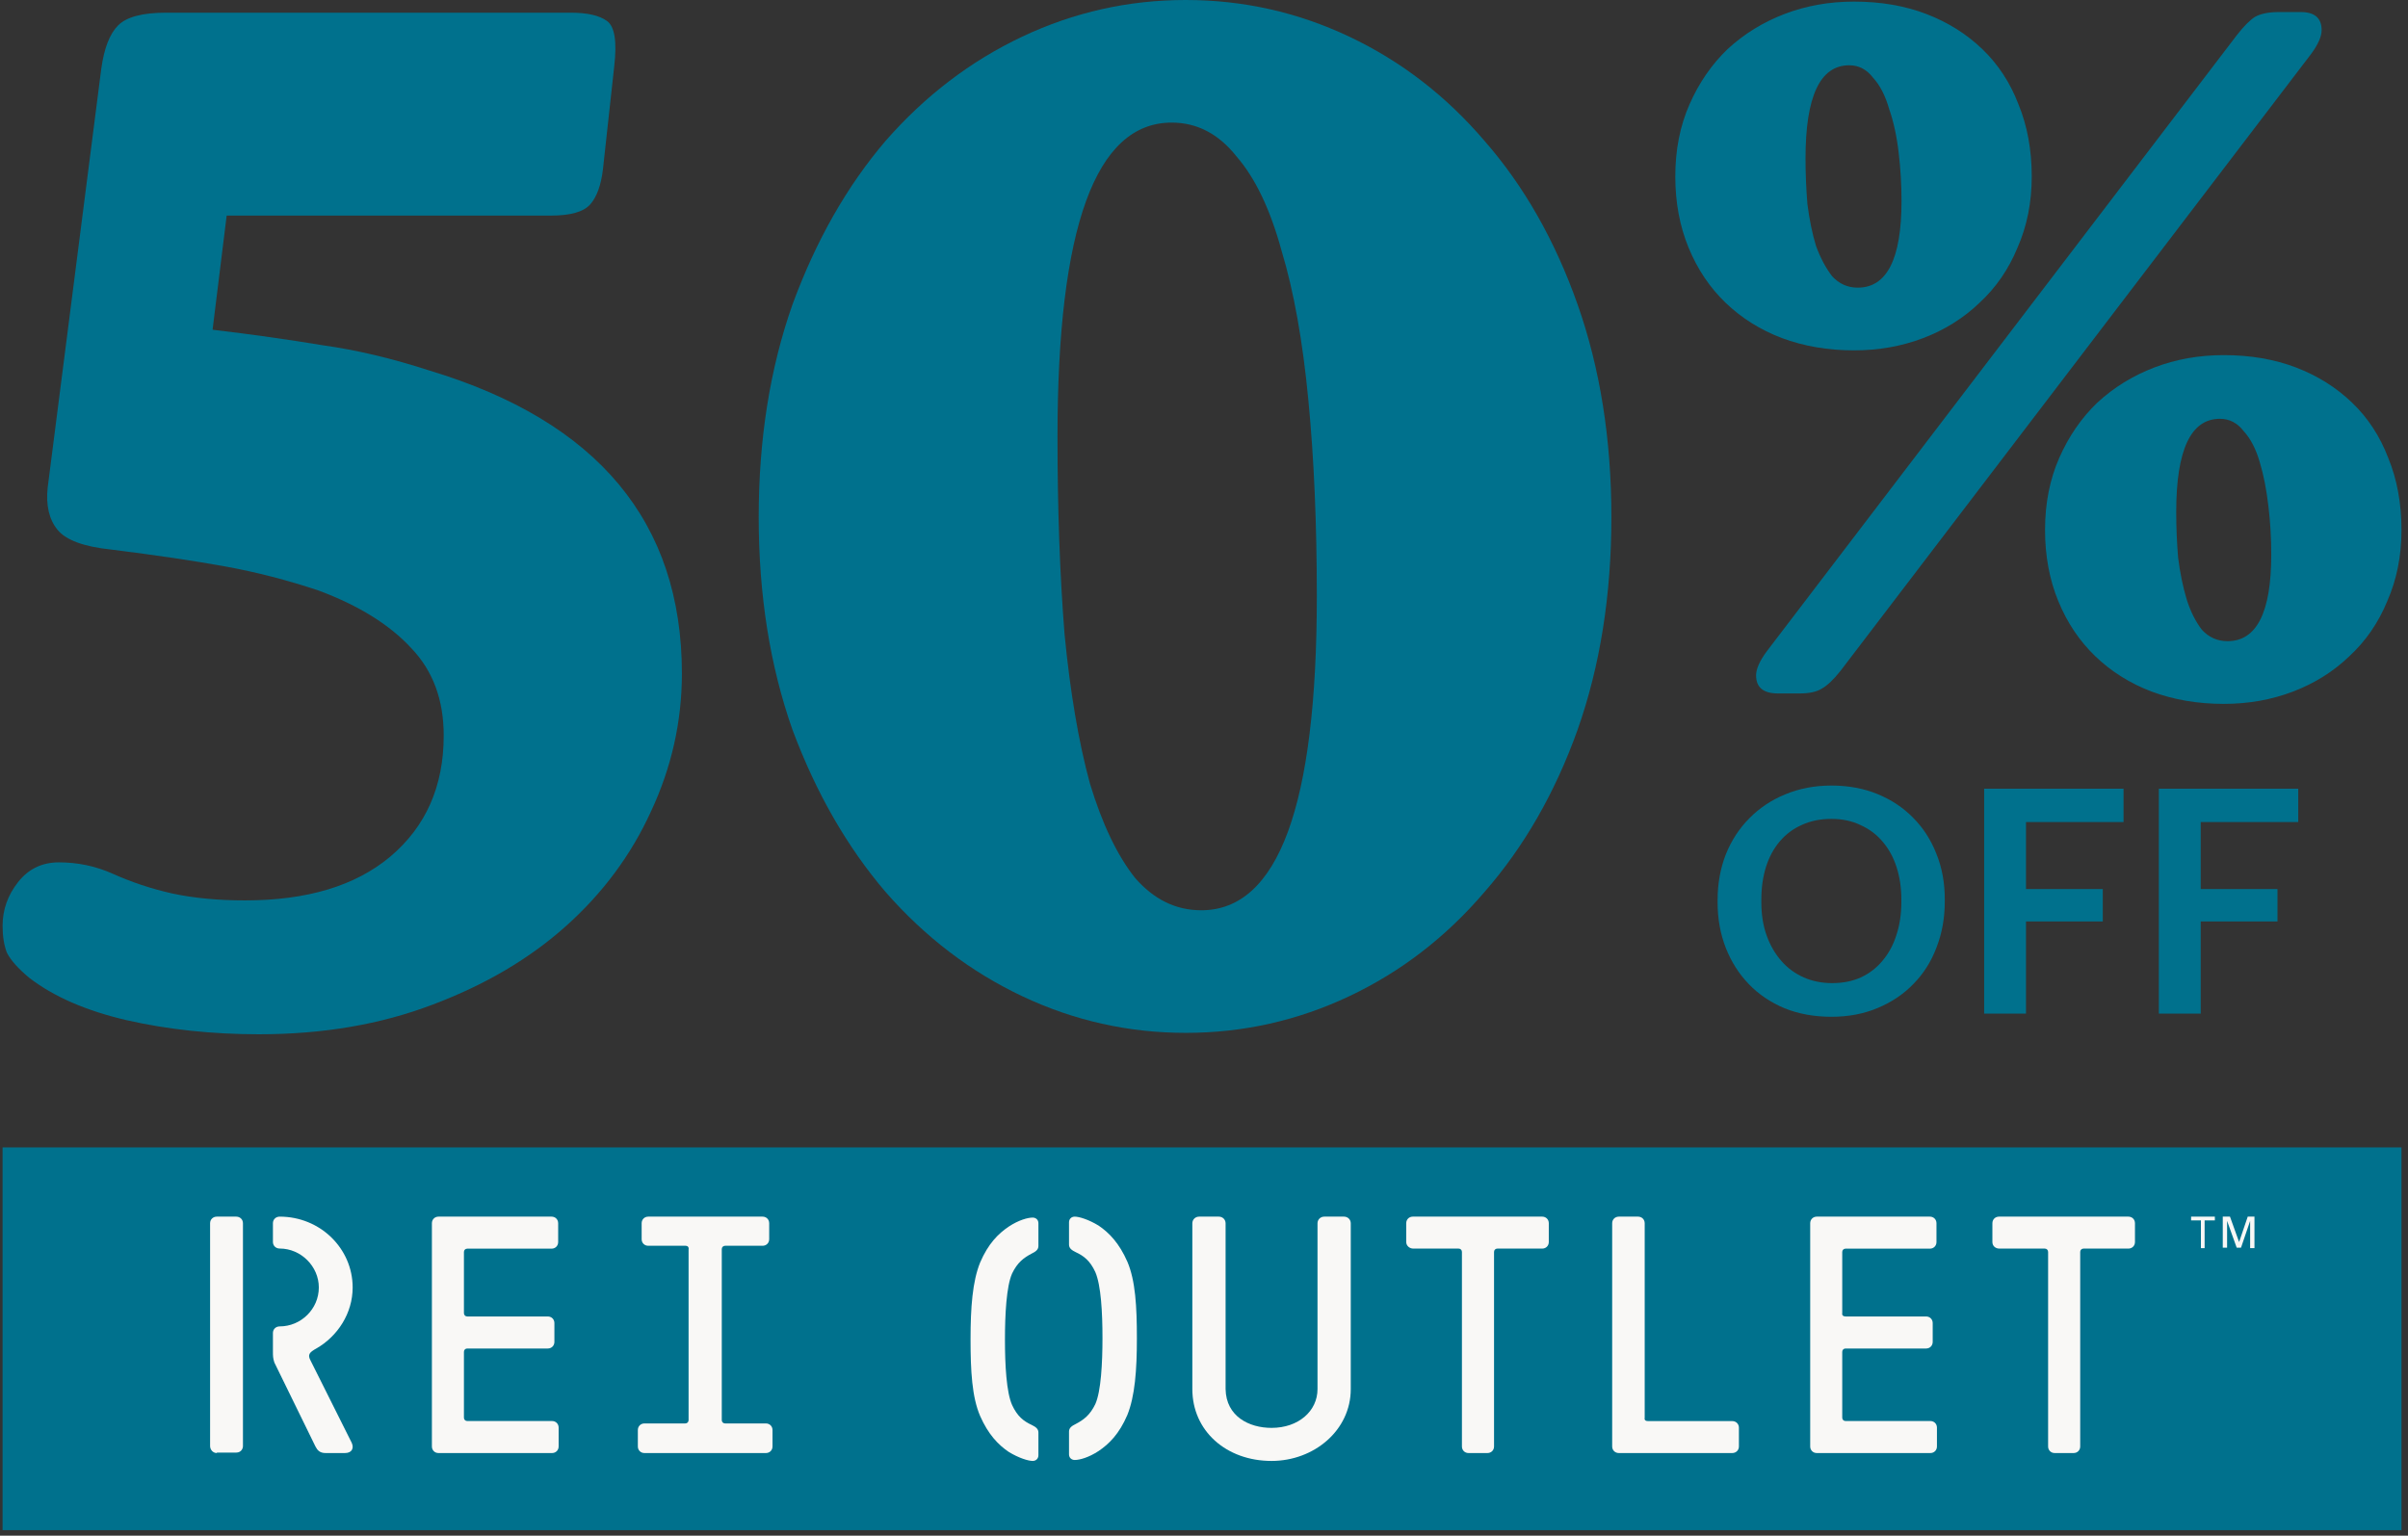
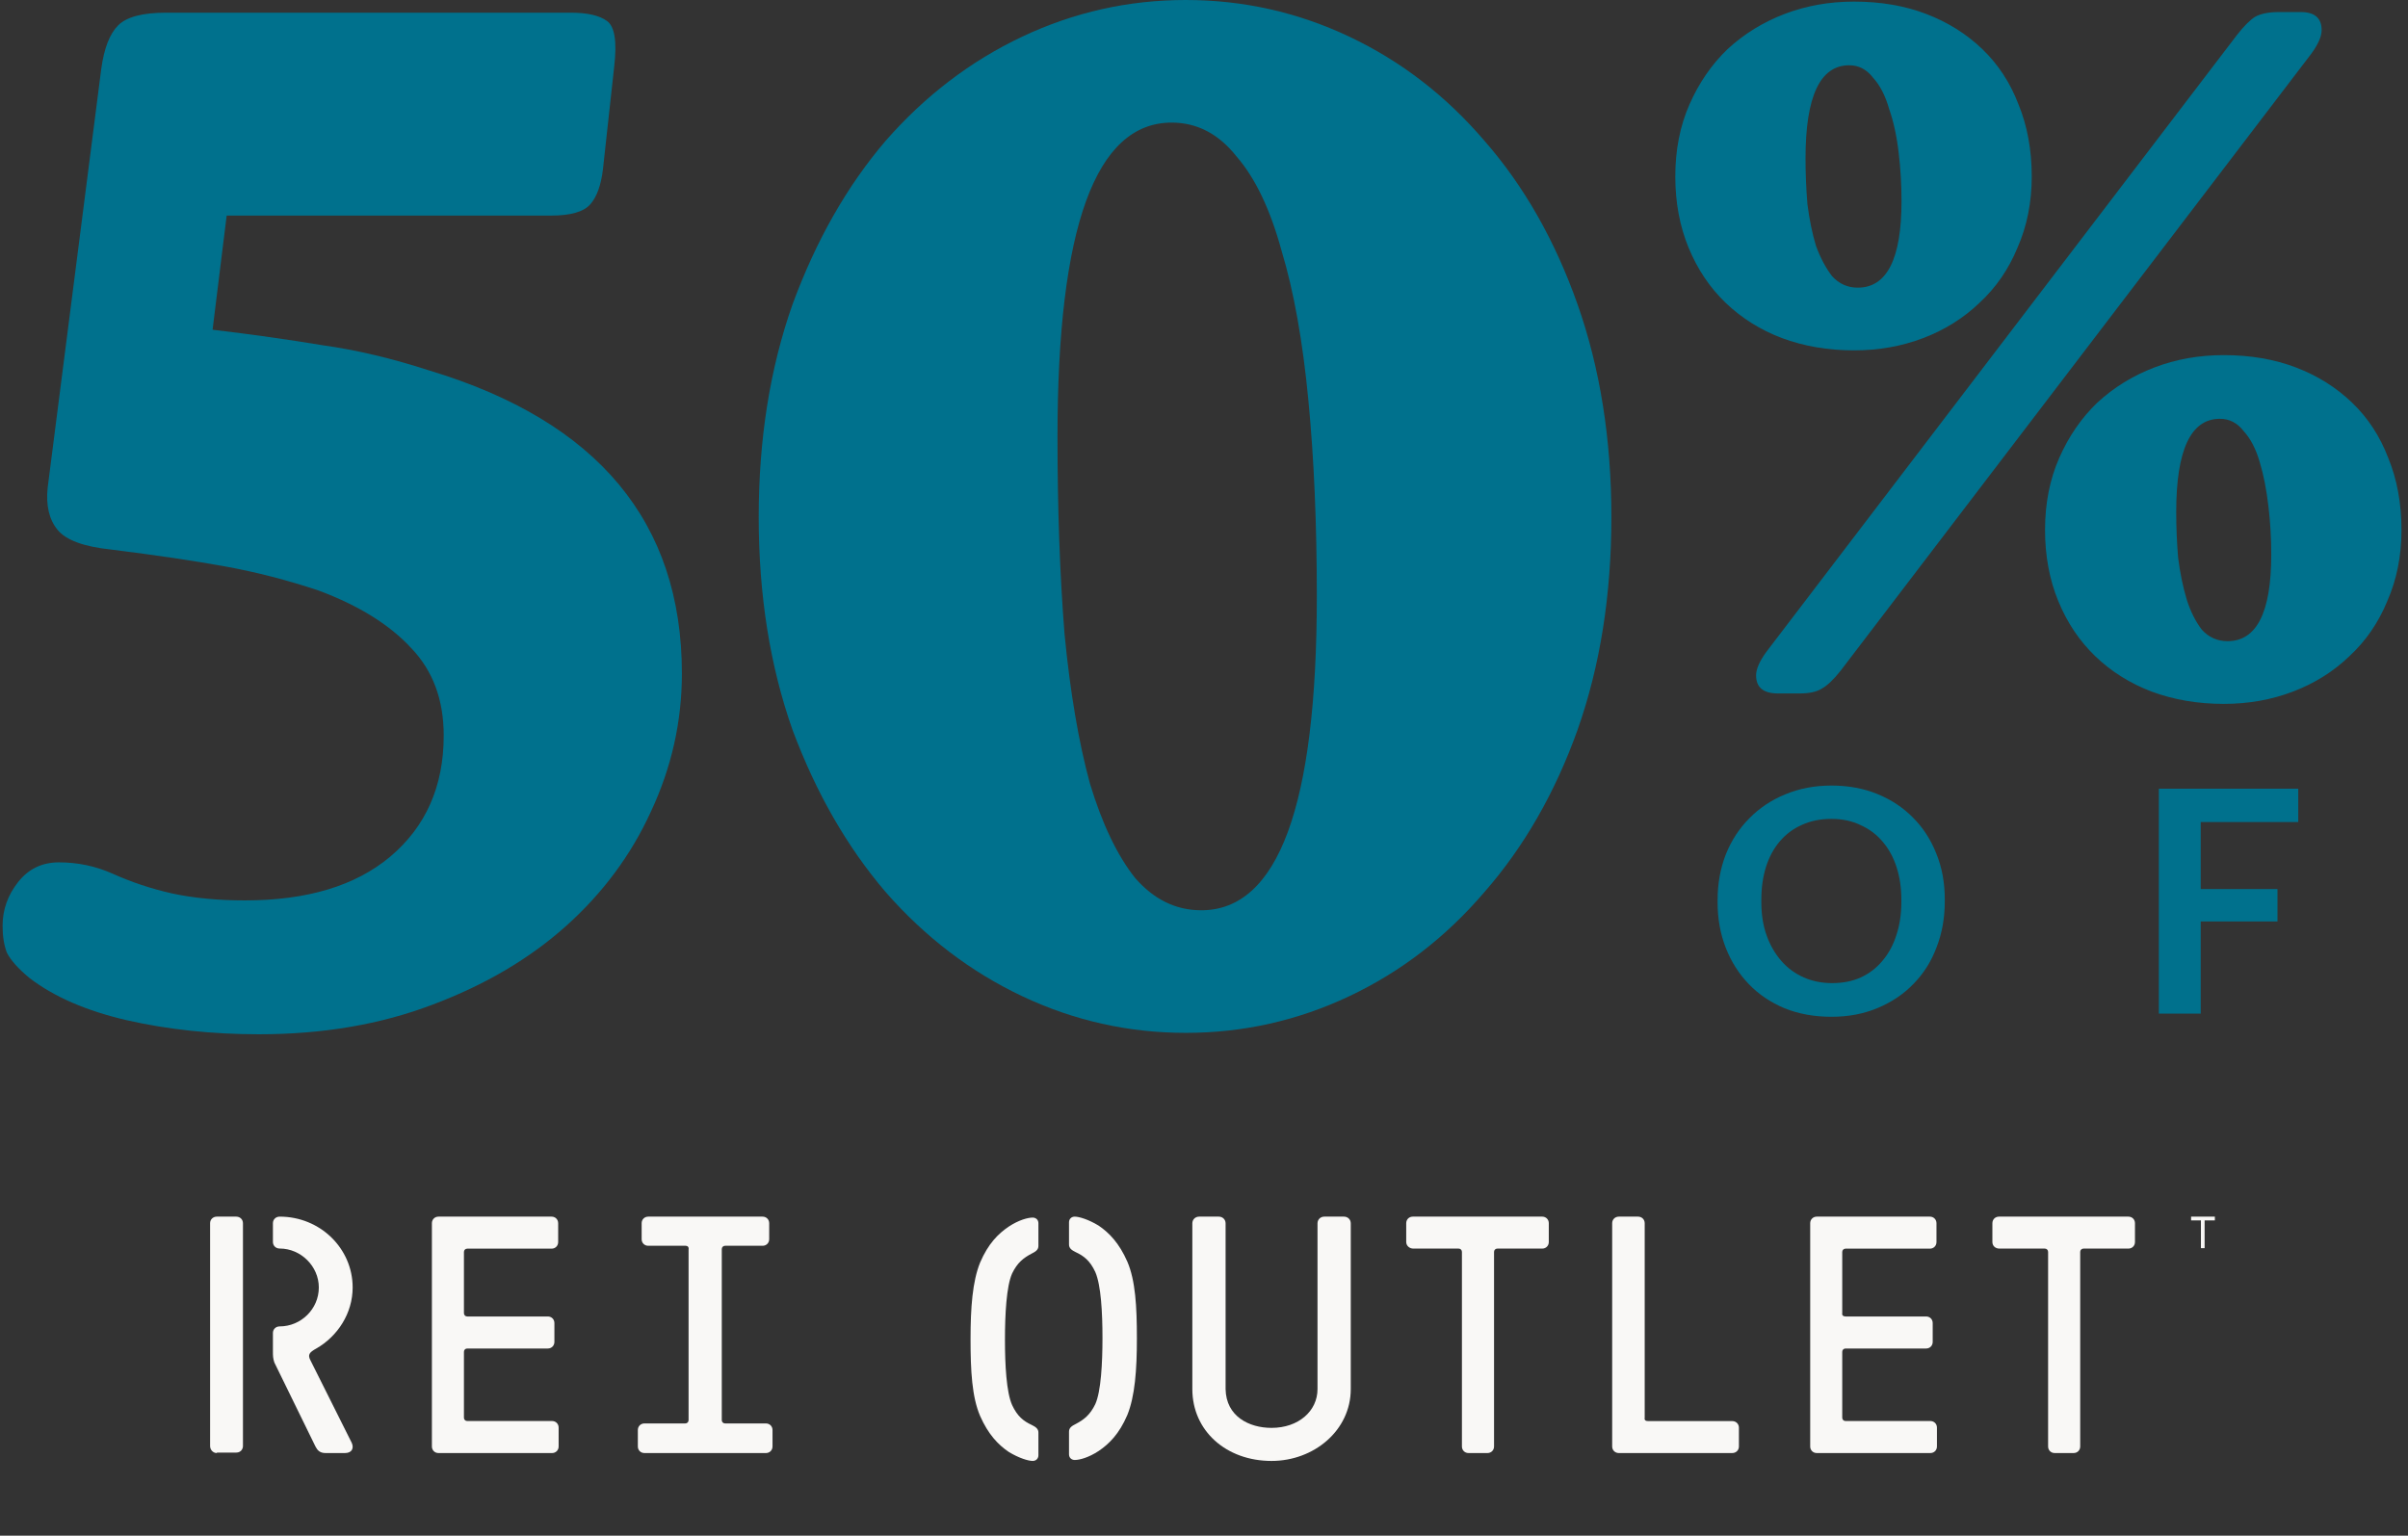
<svg xmlns="http://www.w3.org/2000/svg" width="301" height="192" viewBox="0 0 301 192" fill="none">
  <rect x="0" y="0" width="301" height="192" fill="#333333" stroke="none" />
  <path d="M28.333 26.954L26.572 41.224C31.505 41.811 36.085 42.457 40.313 43.162C44.541 43.749 49.004 44.806 53.702 46.333C74.725 52.675 85.237 65.301 85.237 84.21C85.237 90.199 83.945 95.954 81.361 101.474C78.894 106.877 75.371 111.634 70.791 115.744C66.21 119.855 60.631 123.143 54.054 125.61C47.595 128.076 40.372 129.309 32.385 129.309C26.513 129.309 20.993 128.722 15.825 127.548C10.775 126.373 6.723 124.611 3.67 122.262C2.26 121.088 1.321 120.031 0.851 119.091C0.498 118.152 0.322 117.036 0.322 115.744C0.322 113.748 0.968 111.927 2.26 110.283C3.552 108.639 5.255 107.816 7.369 107.816C9.718 107.816 11.95 108.286 14.064 109.226C16.413 110.283 18.879 111.105 21.463 111.692C24.164 112.279 27.218 112.573 30.624 112.573C38.375 112.573 44.424 110.753 48.769 107.112C53.232 103.353 55.464 98.303 55.464 91.961C55.464 87.498 54.113 83.857 51.412 81.038C48.711 78.102 44.835 75.695 39.785 73.816C35.909 72.524 32.033 71.525 28.157 70.821C24.282 70.116 19.525 69.411 13.887 68.707C10.481 68.354 8.25 67.532 7.193 66.24C6.136 64.948 5.725 63.187 5.96 60.955L12.654 8.632C13.007 6.049 13.711 4.228 14.768 3.171C15.825 2.114 17.822 1.586 20.758 1.586H71.319C73.433 1.586 74.96 1.938 75.9 2.643C76.839 3.347 77.133 5.226 76.78 8.28L75.371 21.14C75.136 23.137 74.608 24.605 73.785 25.545C72.963 26.484 71.319 26.954 68.853 26.954H28.333Z" fill="#00718D" />
  <path d="M148.219 129.133C141.055 129.133 134.243 127.606 127.783 124.553C121.324 121.499 115.627 117.154 110.695 111.516C105.879 105.879 102.004 99.125 99.067 91.256C96.249 83.27 94.839 74.403 94.839 64.655C94.839 54.907 96.249 46.039 99.067 38.053C102.004 30.067 105.879 23.255 110.695 17.617C115.627 11.98 121.324 7.634 127.783 4.58C134.243 1.527 141.055 0 148.219 0C155.383 0 162.195 1.527 168.655 4.58C175.114 7.634 180.752 11.98 185.567 17.617C190.5 23.255 194.376 30.067 197.194 38.053C200.013 46.039 201.423 54.907 201.423 64.655C201.423 74.403 200.013 83.27 197.194 91.256C194.376 99.125 190.5 105.879 185.567 111.516C180.752 117.154 175.114 121.499 168.655 124.553C162.195 127.606 155.383 129.133 148.219 129.133ZM150.157 113.806C159.788 113.806 164.603 100.711 164.603 74.52C164.603 65.477 164.251 57.314 163.546 50.032C162.841 42.633 161.725 36.409 160.199 31.358C158.789 26.191 156.91 22.256 154.561 19.555C152.33 16.736 149.628 15.327 146.457 15.327C136.944 15.327 132.187 28.422 132.187 54.613C132.187 63.656 132.481 71.878 133.068 79.277C133.773 86.558 134.83 92.783 136.239 97.951C137.766 103.001 139.645 106.936 141.877 109.754C144.226 112.456 146.986 113.806 150.157 113.806Z" fill="#00718D" />
  <path d="M231.749 43.805C228.502 43.805 225.492 43.29 222.719 42.261C220.026 41.231 217.69 39.765 215.709 37.864C213.729 35.963 212.185 33.666 211.076 30.973C209.967 28.28 209.412 25.31 209.412 22.062C209.412 18.736 210.006 15.726 211.195 13.033C212.383 10.339 213.967 8.042 215.947 6.141C218.006 4.24 220.383 2.775 223.076 1.745C225.769 0.716 228.66 0.201 231.749 0.201C235.076 0.201 238.086 0.716 240.779 1.745C243.472 2.775 245.809 4.24 247.789 6.141C249.769 8.042 251.274 10.339 252.304 13.033C253.413 15.726 253.967 18.736 253.967 22.062C253.967 25.31 253.373 28.28 252.185 30.973C251.076 33.666 249.492 35.963 247.432 37.864C245.452 39.765 243.116 41.231 240.422 42.261C237.729 43.29 234.838 43.805 231.749 43.805ZM230.086 83.845C229.214 84.954 228.422 85.706 227.71 86.102C227.076 86.499 226.165 86.697 224.977 86.697H222.244C220.422 86.697 219.511 85.944 219.511 84.439C219.511 83.647 219.947 82.657 220.818 81.469L279.631 4.359C280.502 3.25 281.254 2.498 281.888 2.102C282.601 1.706 283.591 1.508 284.858 1.508H287.591C289.334 1.508 290.205 2.26 290.205 3.765C290.205 4.557 289.769 5.547 288.898 6.735L230.086 83.845ZM237.69 25.151C237.69 23.092 237.571 21.072 237.333 19.092C237.096 17.033 236.7 15.211 236.145 13.627C235.67 11.963 234.997 10.656 234.125 9.706C233.333 8.676 232.343 8.161 231.155 8.161C227.511 8.161 225.69 12.042 225.69 19.805C225.69 21.706 225.769 23.607 225.927 25.508C226.165 27.409 226.521 29.151 226.997 30.736C227.551 32.241 228.224 33.508 229.016 34.538C229.888 35.488 230.957 35.963 232.224 35.963C235.868 35.963 237.69 32.359 237.69 25.151ZM277.967 88.003C274.72 88.003 271.71 87.489 268.938 86.459C266.244 85.429 263.908 83.964 261.928 82.063C259.947 80.162 258.403 77.865 257.294 75.172C256.185 72.478 255.631 69.508 255.631 66.261C255.631 62.934 256.225 59.924 257.413 57.231C258.601 54.538 260.185 52.241 262.165 50.34C264.225 48.439 266.601 46.973 269.294 45.944C271.987 44.914 274.878 44.399 277.967 44.399C281.294 44.399 284.304 44.914 286.997 45.944C289.69 46.973 292.027 48.439 294.007 50.34C295.987 52.241 297.492 54.538 298.522 57.231C299.631 59.924 300.185 62.934 300.185 66.261C300.185 69.508 299.591 72.478 298.403 75.172C297.294 77.865 295.71 80.162 293.651 82.063C291.67 83.964 289.334 85.429 286.641 86.459C283.948 87.489 281.056 88.003 277.967 88.003ZM283.908 69.35C283.908 67.29 283.789 65.271 283.552 63.29C283.314 61.231 282.957 59.409 282.482 57.825C282.007 56.162 281.334 54.855 280.462 53.904C279.67 52.874 278.68 52.36 277.492 52.36C273.848 52.36 272.027 56.241 272.027 64.003C272.027 65.904 272.106 67.805 272.264 69.706C272.502 71.607 272.858 73.35 273.334 74.934C273.809 76.439 274.443 77.706 275.235 78.736C276.106 79.686 277.175 80.162 278.443 80.162C282.086 80.162 283.908 76.558 283.908 69.35Z" fill="#00718D" />
  <path d="M229.016 122.913C230.354 122.913 231.547 122.677 232.596 122.205C233.671 121.707 234.575 121.012 235.309 120.121C236.07 119.229 236.647 118.167 237.04 116.935C237.46 115.676 237.669 114.286 237.669 112.766V112.451C237.669 111.009 237.473 109.672 237.079 108.439C236.686 107.207 236.109 106.145 235.349 105.253C234.615 104.362 233.697 103.667 232.596 103.169C231.521 102.644 230.301 102.382 228.938 102.382C227.548 102.382 226.316 102.631 225.241 103.13C224.166 103.601 223.248 104.283 222.487 105.175C221.727 106.066 221.15 107.128 220.757 108.361C220.364 109.593 220.167 110.97 220.167 112.49V112.805C220.167 114.352 220.39 115.742 220.836 116.974C221.281 118.206 221.898 119.268 222.684 120.16C223.471 121.051 224.402 121.733 225.477 122.205C226.552 122.677 227.732 122.913 229.016 122.913ZM228.938 127.122C226.788 127.122 224.834 126.768 223.077 126.06C221.321 125.325 219.826 124.316 218.594 123.031C217.361 121.746 216.404 120.239 215.723 118.508C215.041 116.751 214.7 114.863 214.7 112.844V112.53C214.7 110.484 215.041 108.583 215.723 106.827C216.43 105.07 217.414 103.562 218.672 102.304C219.931 101.019 221.426 100.022 223.156 99.314C224.913 98.58 226.84 98.213 228.938 98.213C231.035 98.213 232.95 98.567 234.68 99.275C236.411 99.983 237.892 100.966 239.125 102.225C240.383 103.483 241.353 104.978 242.035 106.709C242.743 108.439 243.097 110.34 243.097 112.412V112.726C243.097 114.772 242.756 116.673 242.074 118.429C241.419 120.186 240.462 121.707 239.203 122.992C237.971 124.277 236.476 125.286 234.719 126.02C232.989 126.754 231.062 127.122 228.938 127.122Z" fill="#00718D" />
-   <path d="M248.018 98.606H265.442V102.776H253.249V111.153H262.846V115.204H253.249V126.728H248.018V98.606Z" fill="#00718D" />
  <path d="M269.857 98.606H287.281V102.776H275.088V111.153H284.685V115.204H275.088V126.728H269.857V98.606Z" fill="#00718D" />
-   <rect width="299.863" height="47.851" transform="translate(0.322 143.455)" fill="#00718D" />
  <path d="M27.107 181.667C26.624 181.667 26.262 181.257 26.262 180.788V152.93C26.262 152.461 26.624 152.109 27.107 152.109H29.524C30.007 152.109 30.369 152.461 30.369 152.93V180.788C30.369 181.139 30.128 181.609 29.524 181.609H27.107V181.667ZM34.296 170.348C34.115 169.821 34.115 169.469 34.115 169V166.654C34.115 166.185 34.477 165.833 34.961 165.833C37.618 165.833 39.853 163.663 39.853 160.965C39.853 158.326 37.618 156.097 34.961 156.097C34.477 156.097 34.115 155.745 34.115 155.276V152.93C34.115 152.461 34.477 152.109 34.961 152.109C40.035 152.109 44.082 156.097 44.082 160.965C44.082 164.191 42.209 167.064 39.551 168.589C38.706 169.058 38.404 169.351 38.827 170.114L43.961 180.377C44.263 181.022 44.022 181.667 43.116 181.667H40.699C39.974 181.667 39.672 181.315 39.431 180.846L34.296 170.348Z" fill="#F9F8F6" />
  <path d="M58.404 164.592H68.475C68.946 164.592 69.3 164.945 69.3 165.416V167.771C69.3 168.243 68.946 168.596 68.475 168.596H58.404C58.169 168.596 57.992 168.772 57.992 169.008V177.251C57.992 177.487 58.169 177.663 58.404 177.663H69.005C69.476 177.663 69.83 178.017 69.83 178.488V180.843C69.83 181.314 69.476 181.667 69.005 181.667H54.812C54.34 181.667 53.987 181.314 53.987 180.843V152.934C53.987 152.463 54.34 152.109 54.812 152.109H68.946C69.418 152.109 69.771 152.463 69.771 152.934V155.289C69.771 155.76 69.418 156.113 68.946 156.113H58.404C58.169 156.113 57.992 156.29 57.992 156.525V164.18C57.992 164.415 58.169 164.592 58.404 164.592Z" fill="#F9F8F6" />
  <path d="M85.718 155.753H81.035C80.561 155.753 80.206 155.4 80.206 154.93V152.932C80.206 152.462 80.561 152.109 81.035 152.109H95.32C95.794 152.109 96.149 152.462 96.149 152.932V154.93C96.149 155.4 95.794 155.753 95.32 155.753H90.637C90.4 155.753 90.222 155.929 90.222 156.164V177.554C90.222 177.789 90.4 177.965 90.637 177.965H95.734C96.209 177.965 96.564 178.318 96.564 178.788V180.845C96.564 181.315 96.209 181.667 95.734 181.667H80.561C80.087 181.667 79.731 181.315 79.731 180.845V178.788C79.731 178.318 80.087 177.965 80.561 177.965H85.658C85.895 177.965 86.073 177.789 86.073 177.554V156.223C86.133 155.929 85.955 155.753 85.718 155.753Z" fill="#F9F8F6" />
  <path d="M126.516 175.668C127.173 177.088 127.95 177.68 128.966 178.154C129.444 178.391 129.802 178.627 129.802 179.101V181.942C129.802 182.357 129.503 182.653 129.085 182.653C128.547 182.653 127.352 182.297 126.098 181.528C124.783 180.64 123.528 179.338 122.513 177.029C121.497 174.662 121.318 171.406 121.318 167.44C121.318 163.474 121.557 160.219 122.513 157.851C123.528 155.483 124.783 154.24 126.098 153.352C127.352 152.524 128.488 152.228 129.085 152.228C129.444 152.228 129.802 152.464 129.802 152.938V155.779C129.802 156.253 129.444 156.489 128.966 156.726C127.95 157.259 127.173 157.851 126.516 159.212C125.799 160.811 125.62 164.362 125.62 167.499C125.62 170.636 125.799 174.07 126.516 175.668ZM136.913 159.035C136.255 157.614 135.479 157.022 134.463 156.549C133.985 156.312 133.626 156.075 133.626 155.602V152.82C133.626 152.405 133.925 152.109 134.343 152.109C134.881 152.109 136.076 152.464 137.331 153.234C138.645 154.122 139.9 155.424 140.916 157.733C141.932 160.1 142.111 163.356 142.111 167.322C142.111 171.288 141.872 174.543 140.916 176.911C139.9 179.279 138.645 180.522 137.331 181.41C136.076 182.238 134.941 182.534 134.343 182.534C133.985 182.534 133.626 182.297 133.626 181.824V178.983C133.626 178.509 133.985 178.272 134.463 178.036C135.479 177.503 136.255 176.911 136.913 175.549C137.63 173.951 137.809 170.4 137.809 167.263C137.809 164.125 137.63 160.692 136.913 159.035Z" fill="#F9F8F6" />
  <path d="M158.944 178.52C162.306 178.52 164.689 176.424 164.689 173.669V152.948C164.689 152.469 165.056 152.109 165.545 152.109H167.99C168.479 152.109 168.846 152.469 168.846 152.948V173.669C168.846 178.82 164.262 182.653 158.944 182.653C153.26 182.653 149.042 178.88 149.042 173.669V152.948C149.042 152.469 149.409 152.109 149.898 152.109H152.343C152.832 152.109 153.199 152.469 153.199 152.948V173.669C153.26 177.083 156.132 178.52 158.944 178.52Z" fill="#F9F8F6" />
  <path d="M175.778 155.282V152.932C175.778 152.462 176.132 152.109 176.604 152.109H192.774C193.246 152.109 193.6 152.462 193.6 152.932V155.282C193.6 155.753 193.246 156.105 192.774 156.105H187.168C186.932 156.105 186.755 156.281 186.755 156.517V180.845C186.755 181.315 186.4 181.667 185.928 181.667H183.568C183.096 181.667 182.741 181.315 182.741 180.845V156.517C182.741 156.281 182.564 156.105 182.328 156.105H176.663C176.191 156.105 175.778 155.753 175.778 155.282Z" fill="#F9F8F6" />
  <path d="M206.006 177.671H216.527C217.006 177.671 217.364 178.024 217.364 178.494V180.845C217.364 181.315 217.006 181.667 216.527 181.667H202.359C201.88 181.667 201.522 181.315 201.522 180.845V152.932C201.522 152.462 201.88 152.109 202.359 152.109H204.75C205.228 152.109 205.587 152.462 205.587 152.932V177.26C205.527 177.554 205.707 177.671 206.006 177.671Z" fill="#F9F8F6" />
  <path d="M230.692 164.592H240.763C241.234 164.592 241.588 164.945 241.588 165.416V167.771C241.588 168.243 241.234 168.596 240.763 168.596H230.692C230.457 168.596 230.28 168.772 230.28 169.008V177.251C230.28 177.487 230.457 177.663 230.692 177.663H241.293C241.764 177.663 242.118 178.017 242.118 178.488V180.843C242.118 181.314 241.764 181.667 241.293 181.667H227.1C226.628 181.667 226.275 181.314 226.275 180.843V152.934C226.275 152.463 226.628 152.109 227.1 152.109H241.234C241.705 152.109 242.059 152.463 242.059 152.934V155.289C242.059 155.76 241.705 156.113 241.234 156.113H230.692C230.457 156.113 230.28 156.29 230.28 156.525V164.18C230.221 164.415 230.398 164.592 230.692 164.592Z" fill="#F9F8F6" />
  <path d="M249.049 155.282V152.932C249.049 152.462 249.403 152.109 249.875 152.109H266.045C266.518 152.109 266.872 152.462 266.872 152.932V155.282C266.872 155.753 266.518 156.105 266.045 156.105H260.439C260.203 156.105 260.026 156.281 260.026 156.517V180.845C260.026 181.315 259.672 181.667 259.2 181.667H256.839C256.367 181.667 256.013 181.315 256.013 180.845V156.517C256.013 156.281 255.836 156.105 255.6 156.105H249.934C249.403 156.105 249.049 155.753 249.049 155.282Z" fill="#F9F8F6" />
  <path d="M275.116 152.58H273.887V152.109H276.857V152.58H275.577V156.05H275.116V152.58Z" fill="#F9F8F6" />
-   <path d="M279.587 155.991L278.387 152.639V155.991H277.847V152.109H278.747L279.887 155.286L280.967 152.109H281.808V156.05H281.268V152.639L280.127 155.991H279.587Z" fill="#F9F8F6" />
</svg>